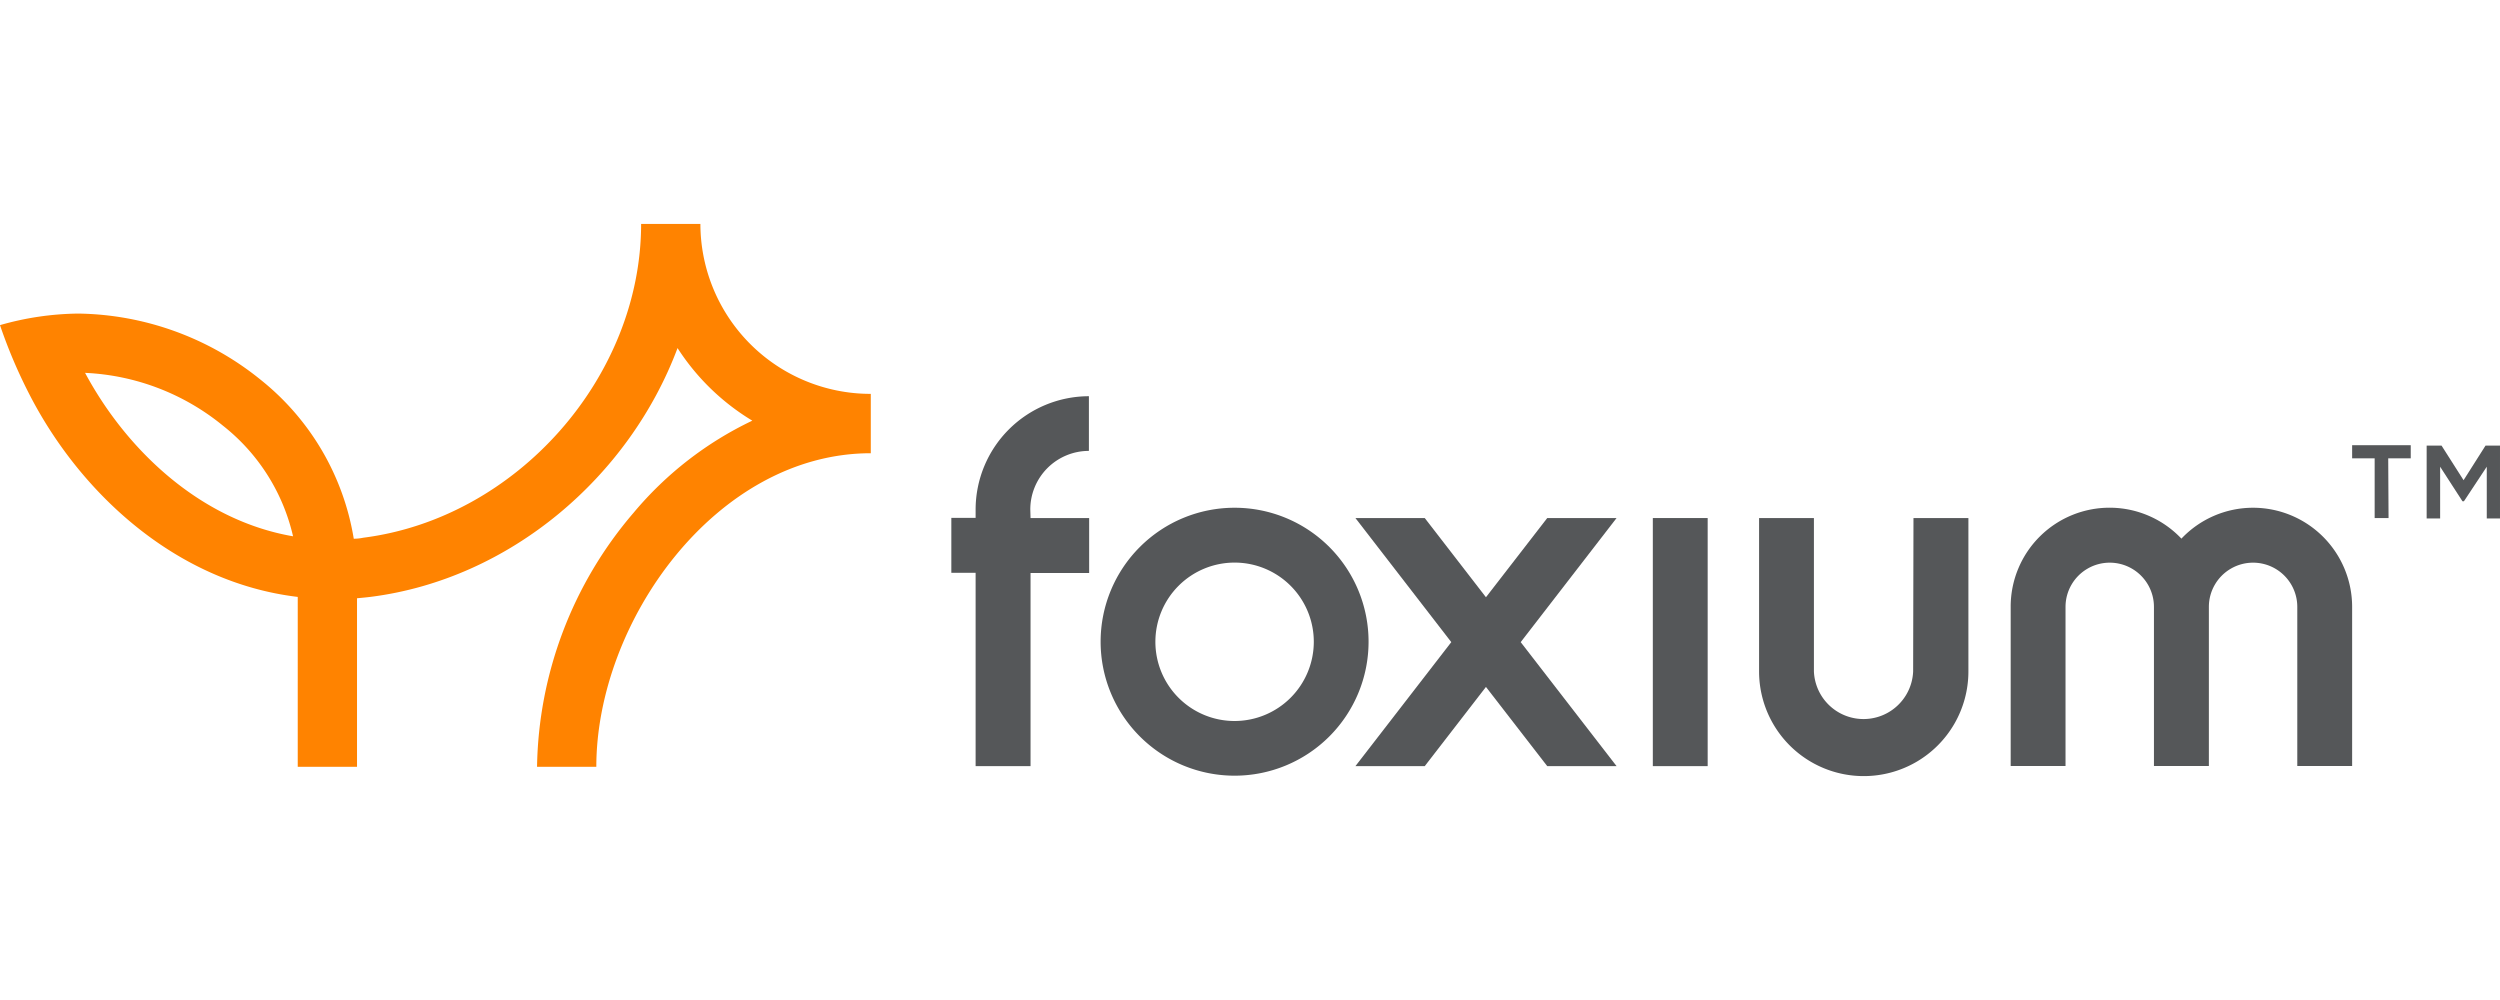
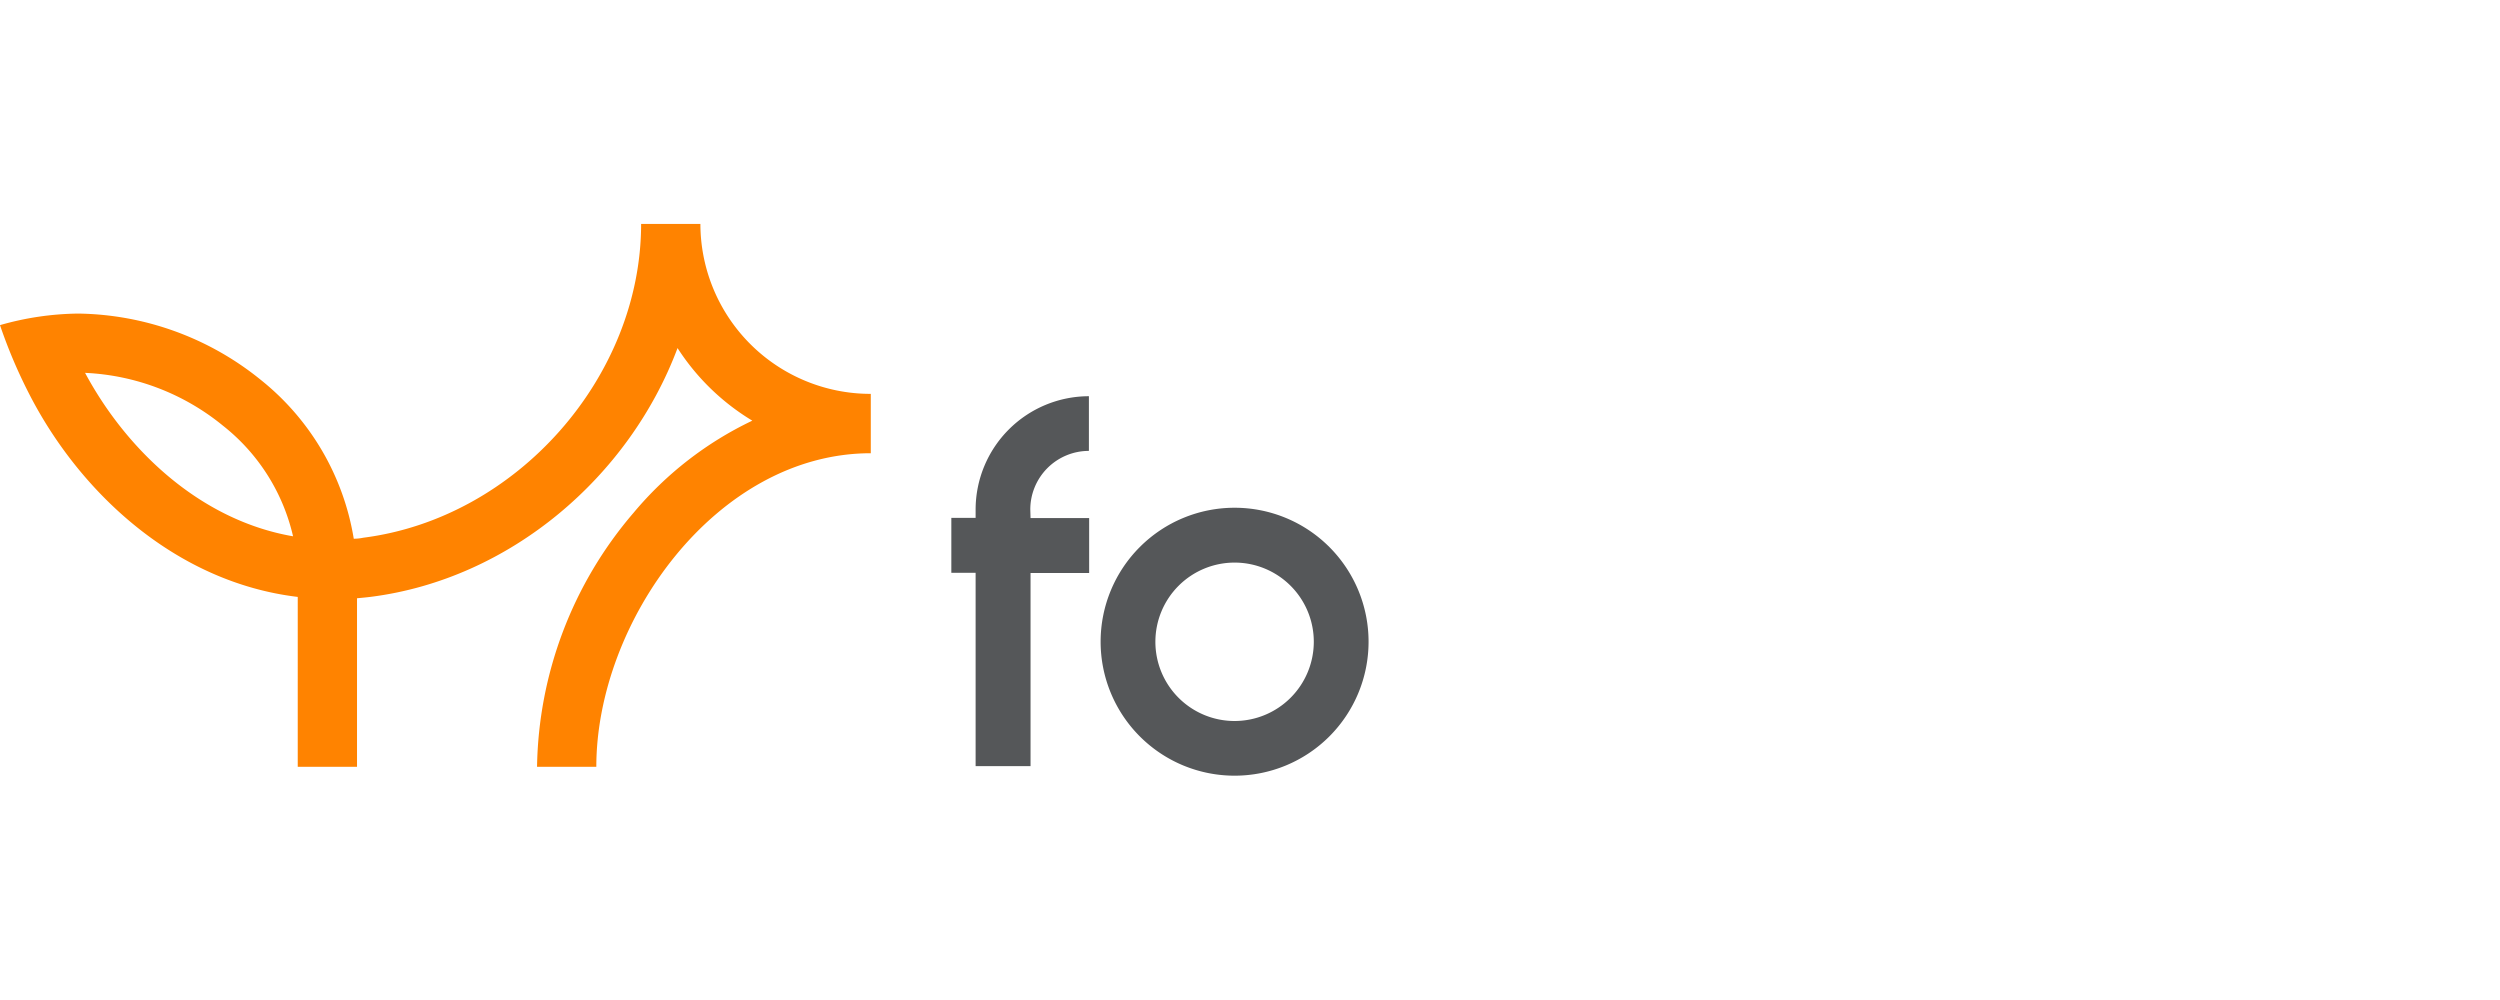
<svg xmlns="http://www.w3.org/2000/svg" preserveAspectRatio="xMidYMid meet" data-bbox="0 0 298.58 65.95" viewBox="0 0 298.58 65.95" data-type="color" role="img" aria-labelledby="svgcid-bqemalsczov5" width="100" height="40">
  <defs>
    <style>#comp-jeziw2uk svg [data-color="1"] {fill: #FFFFFF;}
#comp-jeziw2uk svg [data-color="2"] {fill: #FFFFFF;}</style>
  </defs>
  <title id="svgcid-bqemalsczov5">Foxium logo</title>
  <g>
    <g>
      <path d="M71.22 64.84h-7.08A47.71 47.71 0 0175.67 34.5a42 42 0 0114.18-11 27.5 27.5 0 01-8.93-8.67c-5.76 15.38-20 27.59-36.63 29.71-.56.07-1.11.12-1.65.17v20.13h-7.08V44.55C20.92 42.8 9.44 32 3.44 20.22A60.62 60.62 0 010 12.09a35.05 35.05 0 019.33-1.38 35.33 35.33 0 0121.78 7.89 30.58 30.58 0 0111.14 19q.57 0 1.14-.12C61.68 35.15 76.57 18.33 76.57 0h7.08A20.33 20.33 0 00104 20.3v7.09c-18.48 0-32.78 20.13-32.78 37.45zM10.16 17.79C15.1 27 23.92 35.4 35 37.31a23.52 23.52 0 00-8.37-13.21 28 28 0 00-16.47-6.31z" fill="#ff8300" data-color="1" />
-       <path d="M269.09 33.9a11.78 11.78 0 00-8.56 3.69 11.81 11.81 0 00-20.39 8.15v19h6.55v-19a5.28 5.28 0 0110.56 0v19h6.56v-19a5.28 5.28 0 0110.56 0v19h6.55v-19a11.84 11.84 0 00-11.83-11.84z" fill="#555759" data-color="2" />
-       <path d="M228.49 53.45a5.93 5.93 0 01-11.85 0V35.13h-6.55v18.32a12.48 12.48 0 0025 0V35.13h-6.56z" fill="#555759" data-color="2" />
-       <path fill="#555759" d="M203.95 35.13v29.63h-6.55V35.13h6.55z" data-color="2" />
      <path d="M123.05 34.11a7 7 0 017-7v-6.53a13.55 13.55 0 00-13.53 13.53v1h-2.9v6.56h2.9v23.09h6.56V41.69h7v-6.56h-7z" fill="#555759" data-color="2" />
      <path d="M147.45 33.9a16 16 0 1016 16 16 16 0 00-16-16zm0 25.47a9.46 9.46 0 119.46-9.45 9.47 9.47 0 01-9.46 9.45z" fill="#555759" data-color="2" />
-       <path fill="#555759" d="M184.79 35.13l-7.32 9.46-7.31-9.46h-8.28l11.45 14.82-11.45 14.81h8.28l7.31-9.46 7.32 9.46h8.28l-11.45-14.81 11.45-14.82h-8.28z" data-color="2" />
-       <path d="M285.27 35.13h-1.66V28h-2.69v-1.57h7V28h-2.69zm9-2h-.17L291.43 29v6.18h-1.61v-8.7h1.78l2.63 4.13 2.62-4.13h1.73v8.7H297V29z" fill="#555759" data-color="2" />
    </g>
  </g>
</svg>